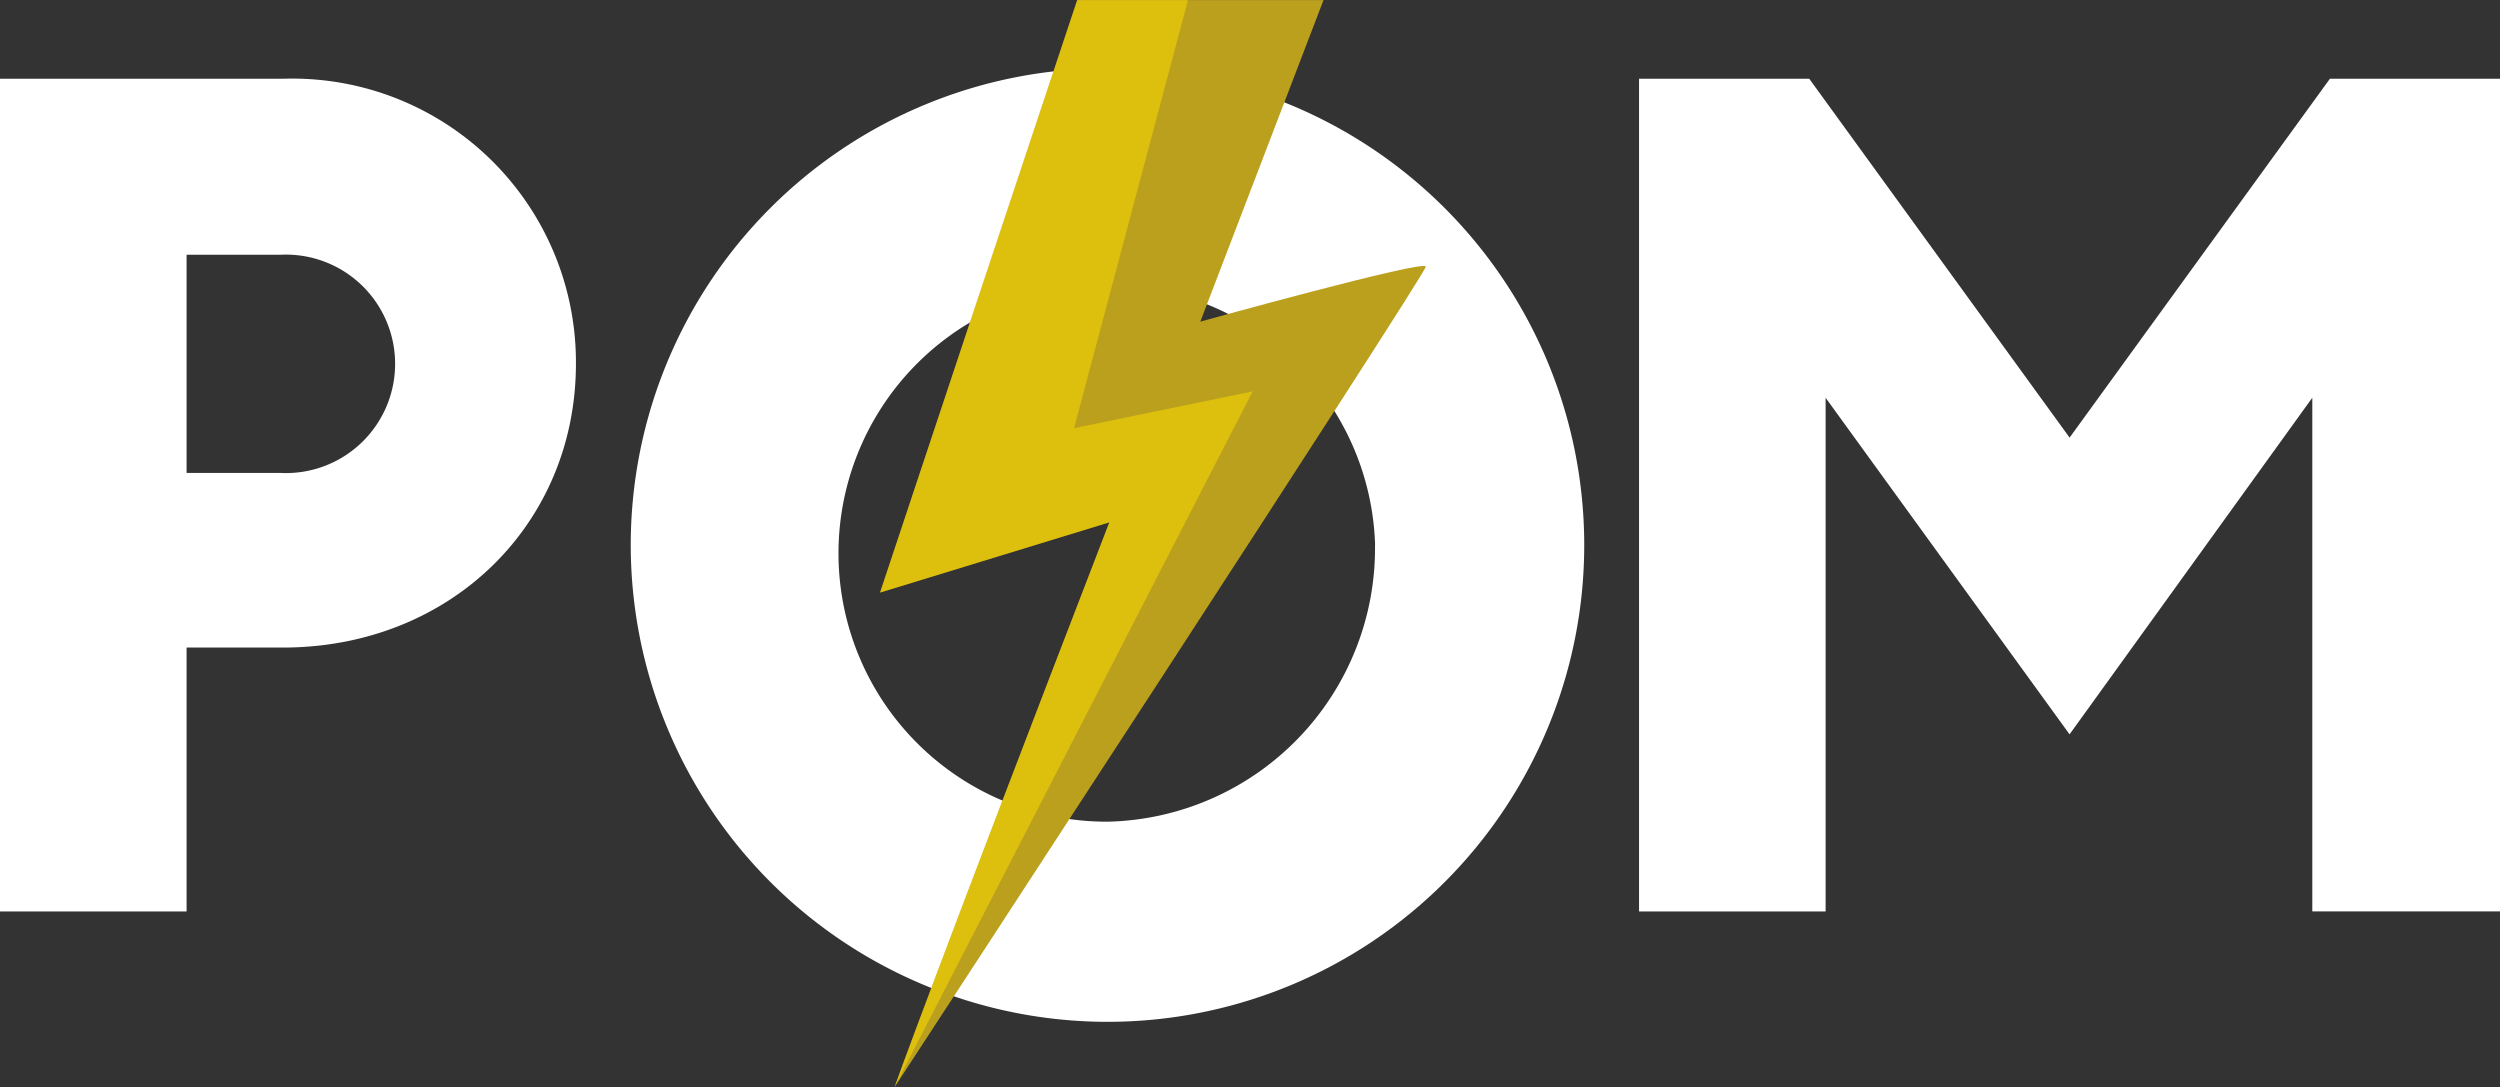
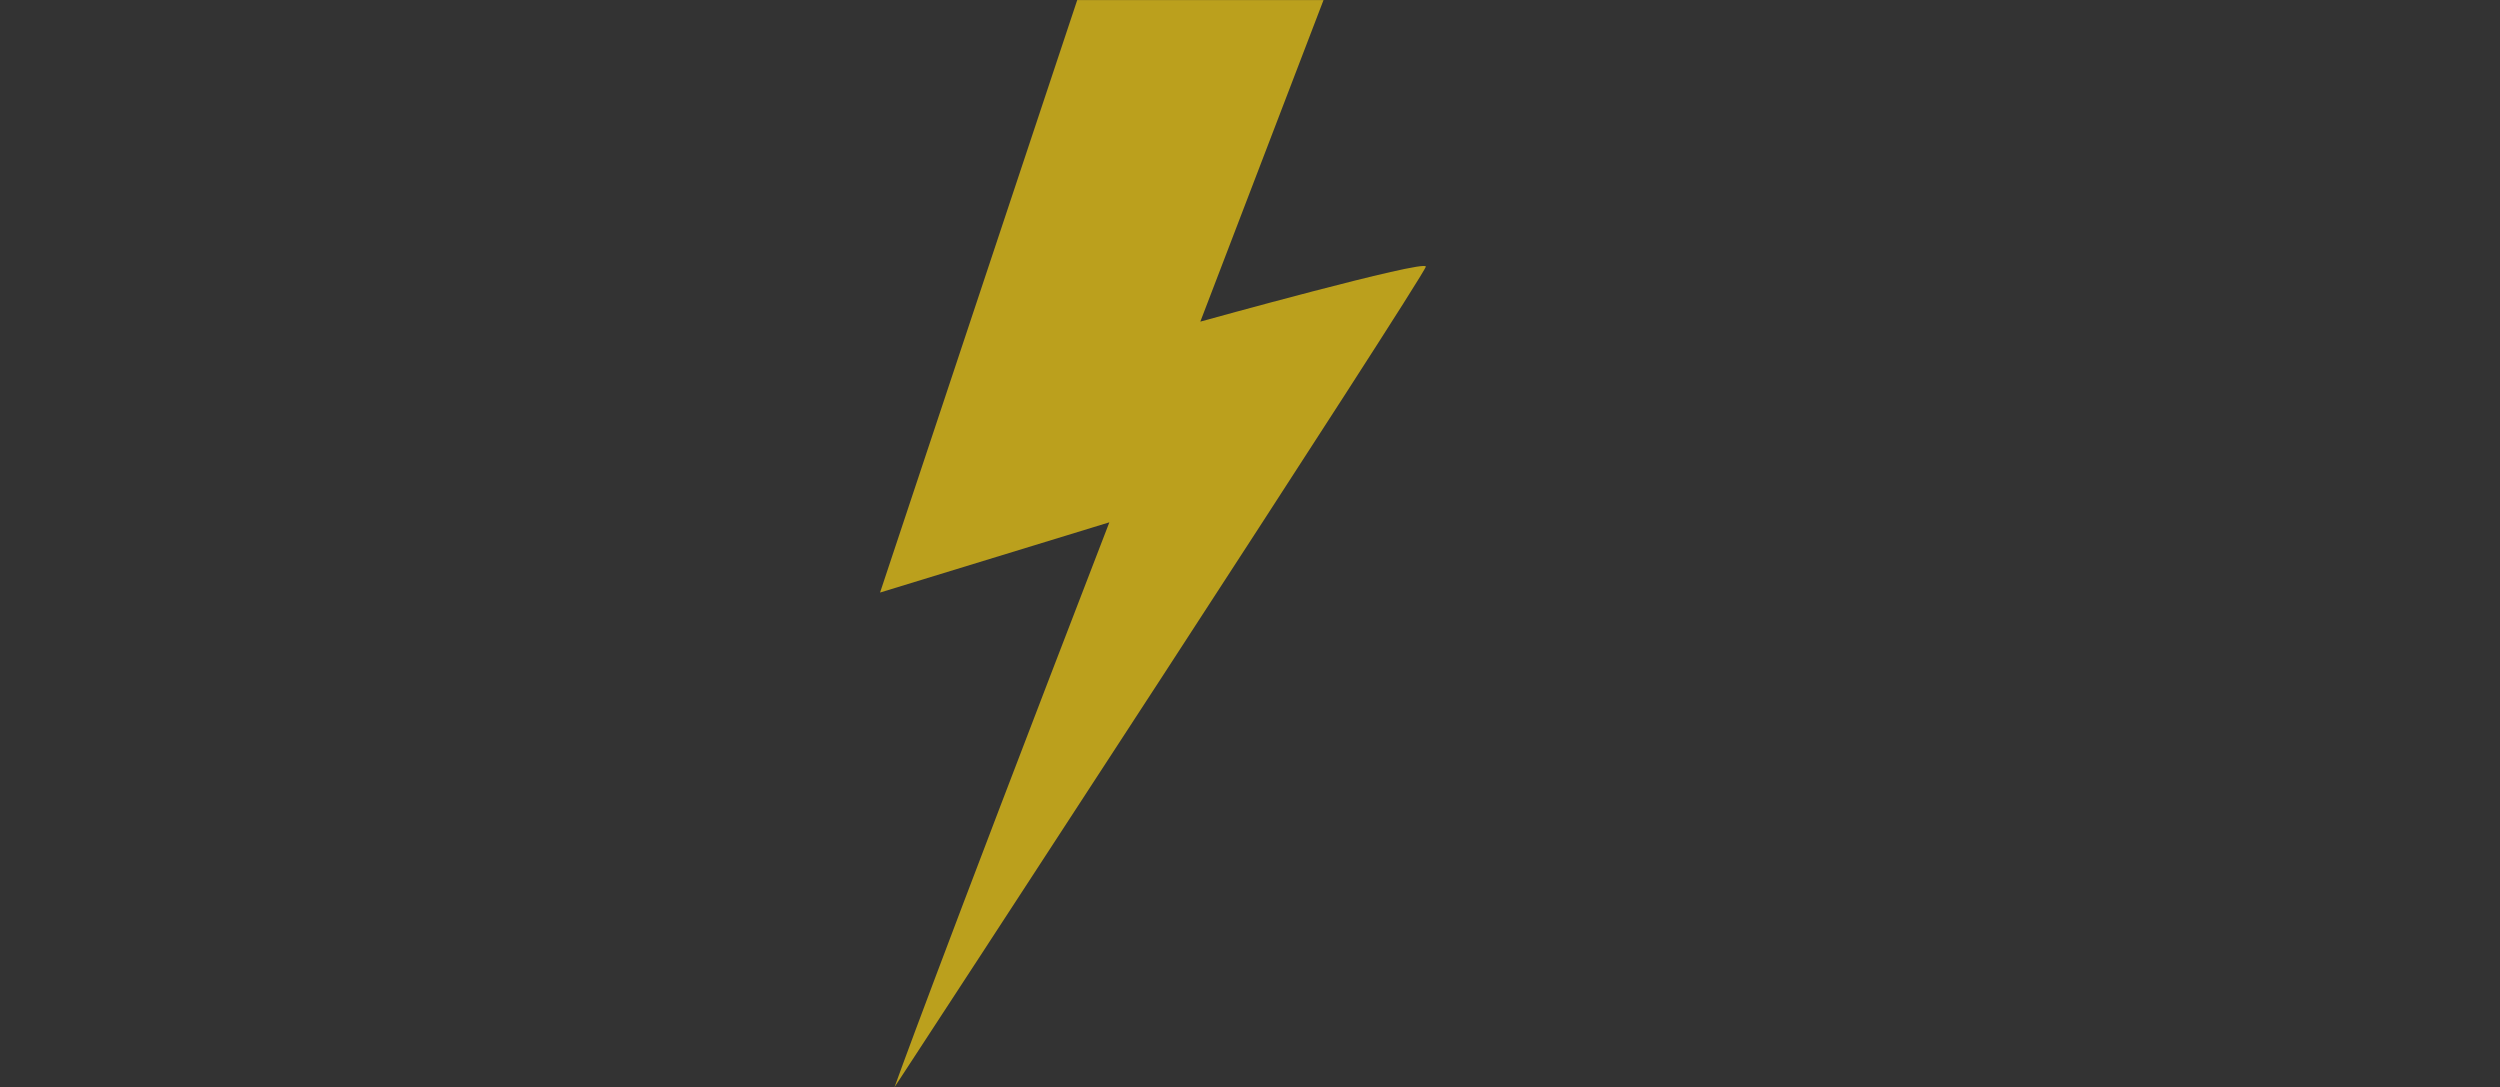
<svg xmlns="http://www.w3.org/2000/svg" width="99.283" height="43.177" viewBox="0 0 99.283 43.177">
  <rect x="0" y="0" width="99.283" height="43.177" fill="#333333" stroke="none" />
  <g id="Group_42" data-name="Group 42" transform="translate(3380 -98.19)">
-     <path id="Path_51" data-name="Path 51" d="M49.971,156.409H46.152v10.48h-7.41V133.82H49.971a11.263,11.263,0,0,1,11.643,11.318C61.614,151.518,56.629,156.409,49.971,156.409Zm-.094-15.6H46.152v8.665h3.725a4.338,4.338,0,1,0,0-8.665Z" transform="translate(-3418.742 -32.502)" fill="#fff" />
-     <path id="Path_53" data-name="Path 53" d="M46.151,158.971v20.4H38.742V146.3H45.5l10.34,14.253L66.179,146.3h6.754v33.069H65.479v-20.4l-9.64,13.368Z" transform="translate(-3353.65 -44.984)" fill="#fff" />
    <g id="Group_37" data-name="Group 37" transform="translate(-3354.951 98.19)">
-       <path id="Path_28" data-name="Path 28" d="M46.943,152.559a18.933,18.933,0,1,1,18.932,18.935A18.947,18.947,0,0,1,46.943,152.559Zm29.561,0a10.658,10.658,0,1,0-10.63,10.987A10.86,10.86,0,0,0,76.5,152.559Z" transform="translate(-46.943 -130.914)" fill="#fff" style="mix-blend-mode: screen;isolation: isolate" />
      <g id="Group_36" data-name="Group 36" transform="translate(9.901)">
        <g id="Group_35" data-name="Group 35">
          <path id="Path_29" data-name="Path 29" d="M50.643,175.945c.041-.117,1.431-4.021,8.533-22.434L50.07,156.3l7.83-23.529h9.781l-4.892,12.77s8.955-2.486,8.955-2.185S50.871,175.6,50.643,175.945Z" transform="translate(-50.07 -132.768)" fill="#bba01d" />
        </g>
-         <path id="Path_30" data-name="Path 30" d="M50.643,175.945c.041-.117,1.431-4.021,8.533-22.434L50.07,156.3l7.83-23.529h4.4l-4.525,17,7.093-1.46Z" transform="translate(-50.07 -132.768)" fill="#ffde00" opacity="0.5" style="mix-blend-mode: screen;isolation: isolate" />
      </g>
    </g>
  </g>
</svg>